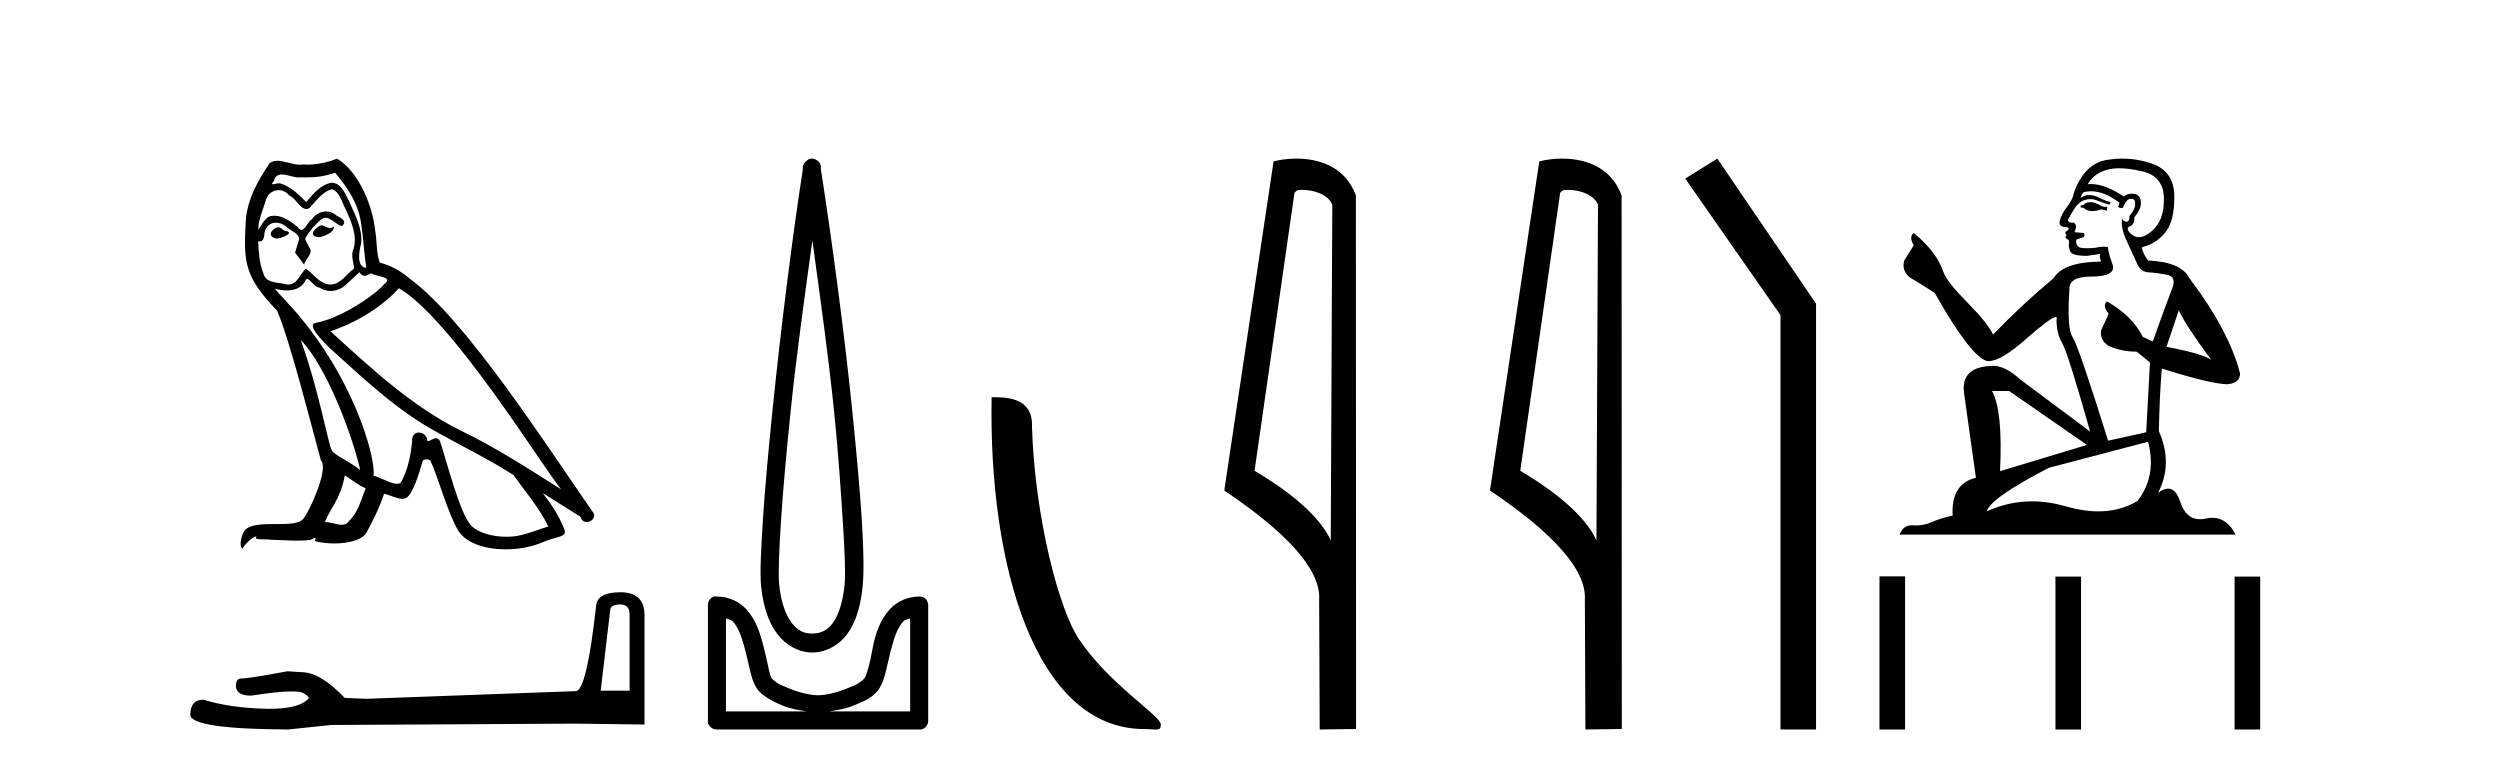
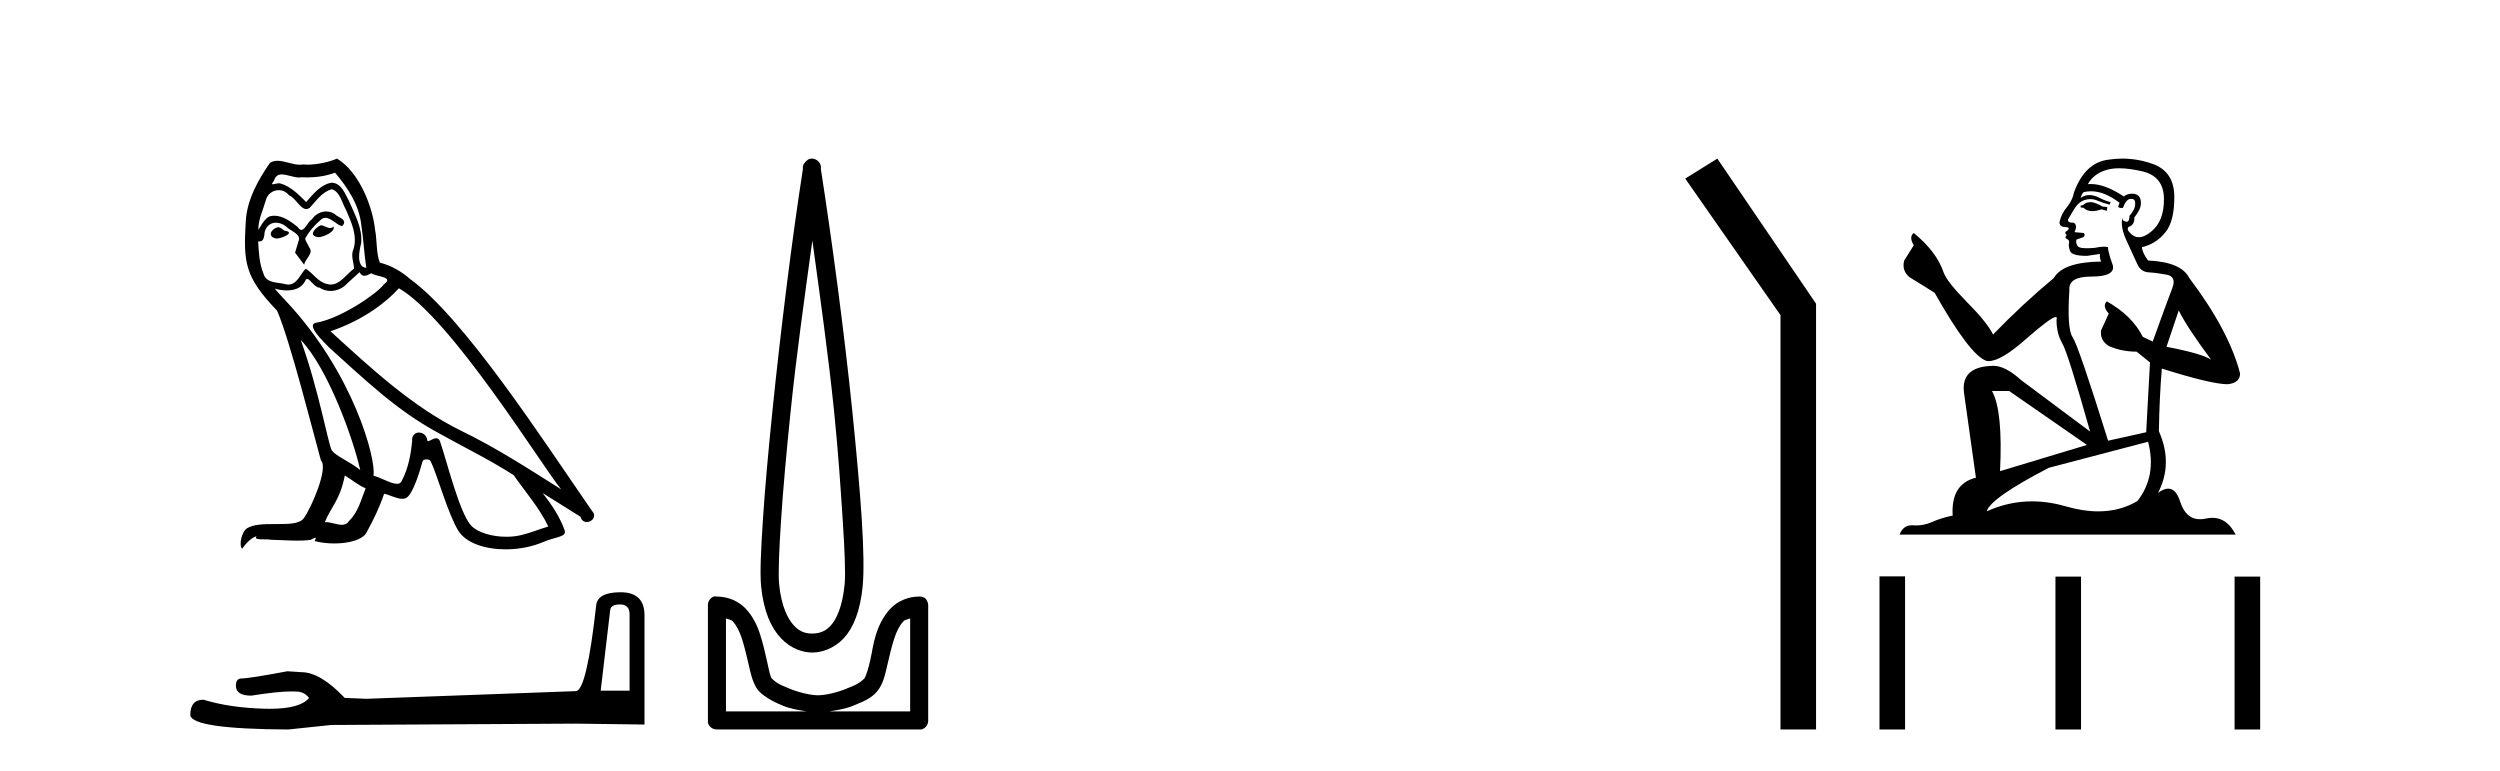
<svg xmlns="http://www.w3.org/2000/svg" width="133.0" height="41.0">
  <path d="M 17.061 11.984 C 16.749 12.134 16.368 12.55 16.946 12.62 C 17.223 12.608 17.859 12.319 17.743 12.053 L 17.743 12.053 C 17.683 12.11 17.622 12.131 17.561 12.131 C 17.397 12.131 17.229 11.984 17.061 11.984 ZM 14.785 12.088 C 14.404 12.18 14.207 12.596 14.693 12.689 C 14.7 12.69 14.709 12.69 14.718 12.69 C 14.997 12.69 15.759 12.351 15.132 12.273 C 15.028 12.204 14.924 12.088 14.785 12.088 ZM 17.824 9.188 C 18.506 9.985 19.106 10.909 19.222 11.973 C 19.338 12.735 19.372 13.498 19.488 14.249 C 18.945 14.203 19.106 13.359 19.21 12.955 C 19.303 12.157 18.875 11.418 18.575 10.713 C 18.367 10.332 18.171 9.731 17.639 9.719 C 17.05 9.823 16.668 10.32 16.287 10.748 C 15.894 10.355 15.478 9.927 14.935 9.766 C 14.907 9.755 14.875 9.751 14.841 9.751 C 14.72 9.751 14.577 9.805 14.512 9.805 C 14.455 9.805 14.456 9.765 14.577 9.615 C 14.65 9.356 14.803 9.28 14.991 9.28 C 15.266 9.28 15.618 9.443 15.915 9.443 C 15.959 9.443 16.003 9.439 16.044 9.431 C 16.142 9.436 16.24 9.439 16.338 9.439 C 16.843 9.439 17.35 9.362 17.824 9.188 ZM 17.639 10.066 C 18.09 10.182 18.194 10.805 18.413 11.175 C 18.69 11.822 19.026 12.527 18.806 13.255 C 18.633 13.602 18.852 14.041 18.829 14.295 C 18.444 14.566 18.105 15.137 17.594 15.137 C 17.538 15.137 17.48 15.13 17.419 15.115 C 16.911 15.011 16.657 14.526 16.264 14.295 C 15.98 14.569 15.811 15.138 15.343 15.138 C 15.278 15.138 15.208 15.128 15.132 15.104 C 14.704 15.011 14.138 15.058 14.011 14.538 C 13.791 14.006 13.768 13.417 13.734 12.839 L 13.734 12.839 C 13.759 12.844 13.782 12.846 13.804 12.846 C 14.038 12.846 14.059 12.575 14.08 12.342 C 14.17 12.004 14.412 11.847 14.681 11.847 C 14.863 11.847 15.057 11.918 15.224 12.053 C 15.421 12.273 16.021 12.446 15.894 12.793 C 15.836 13.001 15.767 13.22 15.698 13.44 L 16.183 14.087 C 16.229 13.752 16.726 13.475 16.437 13.14 C 16.391 12.989 16.218 12.793 16.241 12.677 C 16.449 12.308 16.726 11.984 17.05 11.707 C 17.137 11.622 17.226 11.588 17.315 11.588 C 17.624 11.588 17.936 11.994 18.205 12.03 C 18.471 11.741 18.182 11.626 17.916 11.476 C 17.752 11.32 17.553 11.249 17.354 11.249 C 17.065 11.249 16.777 11.4 16.599 11.661 C 16.38 11.792 16.227 12.231 16.034 12.231 C 15.973 12.231 15.909 12.187 15.836 12.076 C 15.484 11.794 15.061 11.477 14.598 11.477 C 14.53 11.477 14.462 11.484 14.392 11.499 C 14.065 11.566 13.771 12.228 13.746 12.228 C 13.746 12.228 13.745 12.228 13.745 12.227 C 13.734 11.684 13.988 11.198 14.138 10.667 C 14.222 10.318 14.521 10.116 14.826 10.116 C 15.026 10.116 15.228 10.202 15.374 10.39 C 15.718 10.517 15.97 11.122 16.294 11.122 C 16.351 11.122 16.41 11.103 16.472 11.06 C 16.83 10.678 17.119 10.228 17.639 10.066 ZM 15.998 18.085 C 17.466 19.599 18.818 23.435 19.164 25.006 C 18.598 24.544 17.824 24.243 17.651 23.955 C 17.466 23.654 16.957 20.731 15.998 18.085 ZM 21.221 15.335 C 23.994 16.929 28.824 24.775 29.852 26.034 C 28.119 24.937 26.409 23.827 24.549 22.926 C 21.937 21.644 19.707 19.564 17.581 17.623 C 19.338 17.033 20.597 16.04 21.221 15.335 ZM 18.344 25.295 C 18.714 25.514 19.049 25.815 19.453 25.977 C 19.21 26.577 19.06 27.248 18.563 27.721 C 18.47 27.871 18.337 27.919 18.185 27.919 C 17.922 27.919 17.603 27.777 17.336 27.777 C 17.317 27.777 17.299 27.778 17.281 27.779 C 17.604 26.97 18.09 26.612 18.344 25.295 ZM 19.13 14.48 C 19.199 14.625 19.289 14.672 19.384 14.672 C 19.508 14.672 19.642 14.59 19.753 14.538 C 20.031 14.734 20.99 14.711 20.424 15.127 C 20.065 15.612 18.151 16.936 16.821 17.169 C 16.247 17.27 17.211 18.177 17.523 18.501 C 19.326 20.118 21.094 21.829 23.255 22.996 C 24.606 23.758 26.028 24.44 27.333 25.283 C 27.957 26.185 28.697 27.017 29.17 28.01 C 28.697 28.149 28.235 28.345 27.749 28.461 C 27.493 28.526 27.216 28.556 26.938 28.556 C 26.175 28.556 25.407 28.328 25.069 27.964 C 24.445 27.305 23.763 24.498 23.405 23.469 C 23.354 23.354 23.282 23.315 23.203 23.315 C 23.047 23.315 22.866 23.468 22.777 23.468 C 22.759 23.468 22.744 23.461 22.735 23.446 C 22.711 23.162 22.493 23.011 22.288 23.011 C 22.086 23.011 21.897 23.159 21.926 23.469 C 21.856 24.197 21.718 24.925 21.371 25.584 C 21.329 25.696 21.24 25.739 21.123 25.739 C 20.795 25.739 20.244 25.4 19.869 25.306 C 20.019 24.417 18.806 19.864 15.247 16.051 C 15.123 15.917 14.58 15.345 14.628 15.345 C 14.633 15.345 14.647 15.353 14.669 15.37 C 14.852 15.417 15.057 15.45 15.26 15.45 C 15.65 15.45 16.032 15.33 16.229 14.965 C 16.259 14.875 16.297 14.84 16.341 14.84 C 16.499 14.84 16.739 15.3 16.992 15.3 C 17.176 15.423 17.381 15.479 17.585 15.479 C 17.92 15.479 18.253 15.328 18.482 15.069 C 18.702 14.873 18.91 14.676 19.13 14.48 ZM 17.928 8.437 C 17.565 8.598 16.929 8.76 16.358 8.76 C 16.275 8.76 16.193 8.756 16.114 8.749 C 16.06 8.759 16.005 8.763 15.949 8.763 C 15.56 8.763 15.141 8.554 14.765 8.554 C 14.622 8.554 14.485 8.584 14.357 8.668 C 13.722 9.592 13.144 10.621 13.075 11.765 C 12.948 13.96 13.006 14.722 14.739 16.525 C 15.421 18.073 16.692 23.123 17.073 24.498 C 17.489 24.891 16.553 27.04 16.16 27.571 C 15.946 27.866 15.383 27.88 14.778 27.88 C 14.712 27.88 14.646 27.88 14.579 27.88 C 14.035 27.88 13.484 27.892 13.144 28.103 C 12.821 28.311 12.705 29.085 12.89 29.189 C 13.063 28.923 13.41 28.565 13.653 28.53 L 13.653 28.53 C 13.422 28.773 14.23 28.657 14.404 28.715 C 14.871 28.723 15.344 28.762 15.818 28.762 C 16.047 28.762 16.277 28.753 16.507 28.727 C 16.611 28.681 16.722 28.61 16.771 28.61 C 16.809 28.61 16.808 28.653 16.738 28.784 C 17.065 28.87 17.432 28.912 17.792 28.912 C 18.6 28.912 19.366 28.696 19.534 28.264 C 19.881 27.629 20.204 26.959 20.435 26.266 C 20.73 26.328 21.101 26.536 21.398 26.536 C 21.485 26.536 21.566 26.518 21.637 26.473 C 21.96 26.254 22.295 25.226 22.48 24.544 C 22.498 24.473 22.594 24.438 22.692 24.438 C 22.785 24.438 22.88 24.47 22.908 24.532 C 23.255 25.226 23.832 27.352 24.387 28.241 C 24.805 28.901 25.82 29.225 26.899 29.225 C 27.578 29.225 28.283 29.097 28.882 28.842 C 29.633 28.519 30.187 28.588 30.025 28.172 C 29.771 27.479 29.332 26.82 28.87 26.231 L 28.87 26.231 C 29.54 26.647 30.21 27.074 30.881 27.49 C 30.936 27.692 31.075 27.772 31.217 27.772 C 31.49 27.772 31.774 27.475 31.493 27.178 C 28.87 23.388 24.699 16.929 21.81 14.838 C 21.348 14.434 20.805 14.122 20.204 13.971 C 20.008 13.463 20.065 12.781 19.95 12.204 C 19.834 11.06 19.141 9.165 17.928 8.437 Z" style="fill:#000000;stroke:none" />
  <path d="M 32.99 32.156 Q 33.494 32.156 33.494 32.685 L 33.494 36.744 L 31.957 36.744 L 32.461 32.468 Q 32.485 32.156 32.99 32.156 ZM 33.014 31.508 Q 31.789 31.508 31.717 32.204 Q 31.212 36.744 30.636 36.768 L 19.491 37.176 L 18.338 37.128 Q 17.041 35.759 16.033 35.759 Q 15.672 35.735 15.288 35.711 Q 13.247 36.095 12.838 36.095 Q 12.55 36.095 12.55 36.48 Q 12.55 37.008 13.367 37.008 Q 14.769 36.784 15.518 36.784 Q 15.654 36.784 15.768 36.792 Q 16.177 36.792 16.441 37.128 Q 15.973 37.708 14.345 37.708 Q 14.219 37.708 14.087 37.704 Q 12.238 37.656 10.821 37.224 Q 10.124 37.224 10.124 38.041 Q 10.196 38.785 15.336 38.809 L 17.618 38.569 L 30.636 38.497 L 34.287 38.545 L 34.287 32.685 Q 34.263 31.508 33.014 31.508 Z" style="fill:#000000;stroke:none" />
  <path d="M 43.218 12.794 C 43.631 15.813 44.07 18.91 44.379 21.936 C 44.598 24.077 44.73 26.089 44.834 27.694 C 44.938 29.3 44.989 30.514 44.935 31.079 C 44.821 32.26 44.508 32.946 44.177 33.301 C 43.846 33.656 43.456 33.705 43.218 33.705 C 42.926 33.705 42.595 33.654 42.258 33.301 C 41.92 32.948 41.563 32.26 41.45 31.079 C 41.395 30.514 41.447 29.3 41.551 27.694 C 41.654 26.089 41.837 24.077 42.056 21.936 C 42.365 18.908 42.804 15.814 43.218 12.794 ZM 43.179 8.437 C 43.141 8.437 43.103 8.441 43.066 8.45 C 43.01 8.474 42.958 8.508 42.914 8.551 C 42.876 8.58 42.842 8.614 42.813 8.652 C 42.764 8.711 42.73 8.78 42.712 8.854 C 42.706 8.898 42.719 8.962 42.712 9.006 C 42.129 12.756 41.53 17.586 41.096 21.835 C 40.877 23.985 40.696 25.97 40.591 27.593 C 40.486 29.217 40.421 30.462 40.49 31.18 C 40.618 32.508 41.022 33.405 41.551 33.958 C 42.079 34.511 42.702 34.715 43.218 34.715 C 43.705 34.715 44.37 34.509 44.884 33.958 C 45.399 33.406 45.767 32.508 45.895 31.18 C 45.964 30.462 45.949 29.217 45.844 27.593 C 45.739 25.97 45.558 23.985 45.339 21.835 C 44.905 17.586 44.255 12.756 43.672 9.006 C 43.665 8.962 43.679 8.898 43.672 8.854 C 43.664 8.801 43.647 8.75 43.622 8.703 C 43.576 8.617 43.506 8.546 43.42 8.501 C 43.346 8.458 43.263 8.437 43.179 8.437 ZM 38.621 32.897 C 38.725 32.954 38.888 32.956 38.975 33.049 C 39.184 33.273 39.348 33.591 39.48 34.008 C 39.611 34.425 39.733 34.928 39.833 35.372 C 39.934 35.816 40.021 36.225 40.237 36.584 C 40.384 36.827 40.606 36.985 40.844 37.14 C 41.081 37.294 41.351 37.419 41.652 37.544 C 42.057 37.712 42.484 37.774 42.914 37.847 L 38.621 37.847 L 38.621 32.897 ZM 48.42 32.897 L 48.42 37.847 L 44.127 37.847 C 44.557 37.774 44.984 37.712 45.389 37.544 C 45.69 37.419 46.01 37.294 46.248 37.14 C 46.486 36.985 46.657 36.827 46.804 36.584 C 47.02 36.225 47.107 35.816 47.208 35.372 C 47.308 34.928 47.43 34.425 47.561 34.008 C 47.693 33.591 47.857 33.273 48.066 33.049 C 48.153 32.956 48.316 32.954 48.42 32.897 ZM 38.04 31.729 C 38.015 31.729 37.99 31.731 37.964 31.735 C 37.908 31.759 37.857 31.793 37.813 31.836 C 37.728 31.916 37.674 32.023 37.661 32.139 C 37.661 32.156 37.661 32.173 37.661 32.19 L 37.661 38.352 C 37.658 38.386 37.658 38.42 37.661 38.453 C 37.719 38.658 37.903 38.801 38.116 38.807 L 48.925 38.807 C 48.942 38.808 48.959 38.809 48.976 38.809 C 48.993 38.809 49.009 38.808 49.026 38.807 C 49.231 38.749 49.374 38.565 49.38 38.352 L 49.38 32.19 C 49.378 32.12 49.36 32.051 49.329 31.988 C 49.305 31.931 49.271 31.88 49.228 31.836 C 49.143 31.771 49.039 31.735 48.932 31.735 C 48.93 31.735 48.927 31.735 48.925 31.735 C 48.277 31.735 47.724 32.001 47.359 32.392 C 46.995 32.782 46.756 33.268 46.602 33.756 C 46.448 34.243 46.395 34.694 46.299 35.119 C 46.202 35.545 46.086 35.929 45.996 36.079 C 45.992 36.085 45.865 36.22 45.693 36.332 C 45.52 36.444 45.291 36.529 45.036 36.635 C 44.526 36.847 43.914 36.988 43.521 36.988 C 43.127 36.988 42.515 36.847 42.005 36.635 C 41.75 36.529 41.521 36.444 41.349 36.332 C 41.176 36.22 41.049 36.085 41.046 36.079 C 40.955 35.929 40.889 35.545 40.793 35.119 C 40.697 34.694 40.594 34.243 40.439 33.756 C 40.285 33.268 40.046 32.782 39.682 32.392 C 39.318 32.001 38.764 31.735 38.116 31.735 C 38.091 31.731 38.066 31.729 38.04 31.729 Z" style="fill:#000000;stroke:none" />
-   <path d="M 60.871 38.785 C 61.525 38.785 61.756 38.932 61.756 38.539 C 61.756 38.071 59.01 36.418 57.402 34.004 C 56.371 32.504 55.054 27.607 54.901 22.695 C 54.977 21.083 53.396 21.132 52.755 21.132 C 52.585 30.016 55.059 38.785 60.871 38.785 Z" style="fill:#000000;stroke:none" />
-   <path d="M 69.266 10.1 C 69.89 10.1 70.655 10.34 70.878 10.89 L 70.796 28.751 L 70.796 28.751 C 70.479 28.034 69.538 26.699 66.743 25.046 L 68.865 10.263 C 68.965 10.157 68.962 10.1 69.266 10.1 ZM 70.796 28.751 L 70.796 28.751 C 70.796 28.751 70.796 28.751 70.796 28.751 L 70.796 28.751 L 70.796 28.751 ZM 68.969 8.437 C 68.491 8.437 68.059 8.505 67.754 8.588 L 65.131 26.094 C 66.518 27.044 70.331 29.648 70.179 31.91 L 70.208 38.809 L 72.144 38.783 L 72.133 10.393 C 71.558 8.837 70.127 8.437 68.969 8.437 Z" style="fill:#000000;stroke:none" />
-   <path d="M 83.401 10.1 C 84.026 10.1 84.79 10.34 85.013 10.89 L 84.931 28.751 L 84.931 28.751 C 84.615 28.034 83.673 26.699 80.878 25.046 L 83 10.263 C 83.1 10.157 83.097 10.1 83.401 10.1 ZM 84.931 28.751 L 84.931 28.751 C 84.931 28.751 84.931 28.751 84.931 28.751 L 84.931 28.751 L 84.931 28.751 ZM 83.104 8.437 C 82.626 8.437 82.195 8.505 81.889 8.588 L 79.266 26.094 C 80.654 27.044 84.467 29.648 84.315 31.91 L 84.343 38.809 L 86.28 38.783 L 86.269 10.393 C 85.693 8.837 84.262 8.437 83.104 8.437 Z" style="fill:#000000;stroke:none" />
  <path d="M 91.361 8.437 L 89.654 9.501 L 94.722 16.765 L 94.722 38.809 L 96.614 38.809 L 96.614 16.157 L 91.361 8.437 Z" style="fill:#000000;stroke:none" />
  <path d="M 111.274 10.754 Q 110.993 10.754 110.903 10.844 Q 110.824 10.934 110.689 10.934 L 110.689 11.035 L 110.846 11.057 Q 111.021 11.232 111.31 11.232 Q 111.525 11.232 111.803 11.136 L 112.084 11.215 L 112.106 11.012 L 111.859 10.99 Q 111.499 10.787 111.274 10.754 ZM 112.748 8.953 Q 113.267 8.953 113.952 9.111 Q 115.111 9.37 115.122 10.574 Q 115.133 11.766 114.447 12.318 Q 114.084 12.62 113.786 12.62 Q 113.53 12.62 113.322 12.396 Q 113.119 12.194 113.243 12.07 Q 113.569 11.969 113.547 11.564 Q 113.895 11.136 113.895 10.832 Q 113.917 10.303 113.409 10.303 Q 113.388 10.303 113.367 10.304 Q 113.142 10.326 112.984 10.45 Q 111.989 9.79 111.232 9.79 Q 111.15 9.79 111.071 9.797 L 111.071 9.797 Q 111.398 9.224 112.095 9.032 Q 112.38 8.953 112.748 8.953 ZM 115.909 16.514 Q 116.348 17.414 117.631 19.136 Q 117.147 18.81 115.257 18.45 L 115.909 16.514 ZM 111.244 10.175 Q 111.954 10.175 112.759 10.787 L 112.68 11.012 Q 112.775 11.068 112.864 11.068 Q 112.902 11.068 112.939 11.057 Q 113.119 10.585 113.344 10.585 Q 113.371 10.582 113.395 10.582 Q 113.612 10.582 113.592 10.855 Q 113.592 11.136 113.288 11.485 Q 113.288 11.796 113.136 11.796 Q 113.113 11.796 113.085 11.789 Q 112.883 11.744 112.917 11.564 L 112.917 11.564 Q 112.782 12.07 113.153 12.846 Q 113.513 13.634 113.704 14.05 Q 113.895 14.467 114.312 14.489 Q 114.728 14.512 115.268 14.613 Q 115.808 14.714 115.561 15.344 Q 115.313 15.974 114.525 18.168 L 113.997 17.921 Q 113.445 16.807 112.084 16.031 L 112.084 16.031 Q 111.825 16.278 112.185 16.683 L 111.78 17.572 Q 111.701 18.101 112.185 18.405 Q 112.86 18.708 113.67 18.708 L 114.379 19.282 L 114.177 22.995 L 112.151 23.445 Q 110.565 18.371 110.261 17.932 Q 109.957 17.493 110.092 15.423 Q 110.036 14.714 111.251 14.714 Q 112.512 14.714 112.41 14.14 L 112.253 13.679 Q 112.129 13.251 112.151 13.15 Q 112.052 13.123 111.921 13.123 Q 111.724 13.123 111.454 13.184 Q 111.199 13.206 111.014 13.206 Q 110.644 13.206 110.554 13.116 Q 110.419 12.981 110.464 12.745 L 110.824 12.621 Q 110.948 12.554 110.869 12.396 L 110.363 12.351 Q 110.543 11.969 110.318 11.845 Q 110.284 11.848 110.254 11.848 Q 110.014 11.848 110.014 11.688 Q 110.092 11.541 110.329 11.148 Q 110.565 10.754 110.903 10.641 Q 111.054 10.592 111.204 10.592 Q 111.398 10.592 111.589 10.675 Q 111.926 10.81 112.23 10.889 L 112.286 10.754 Q 112.005 10.686 111.701 10.529 Q 111.409 10.377 111.156 10.377 Q 110.903 10.377 110.689 10.529 Q 110.745 10.326 110.846 10.225 Q 111.041 10.175 111.244 10.175 ZM 106.886 20.801 L 111.026 23.67 L 106.402 25.065 Q 106.56 21.859 105.975 20.801 ZM 114.278 23.501 Q 114.751 25.313 113.715 26.652 Q 112.788 27.205 111.628 27.205 Q 110.831 27.205 109.924 26.944 Q 108.994 26.672 108.104 26.672 Q 106.86 26.672 105.693 27.203 Q 105.896 26.494 109.001 24.885 L 114.278 23.501 ZM 112.909 8.437 Q 112.549 8.437 112.185 8.492 Q 110.925 8.638 110.34 10.225 Q 110.261 10.652 109.957 11.024 Q 109.654 11.384 109.564 11.823 Q 109.564 12.07 109.879 12.081 Q 110.194 12.093 109.957 12.295 Q 109.856 12.318 109.879 12.396 Q 109.89 12.475 109.957 12.498 Q 109.811 12.655 109.957 12.711 Q 110.115 12.779 110.07 12.936 Q 110.036 13.105 110.126 13.353 Q 110.216 13.612 111.026 13.612 L 111.724 13.51 L 111.724 13.51 Q 111.679 13.679 111.78 13.915 Q 109.755 13.938 109.26 14.793 Q 107.561 16.211 106.031 17.797 Q 105.727 17.167 104.647 16.076 Q 103.578 14.995 103.398 14.489 Q 103.027 13.387 101.812 12.396 Q 101.542 12.599 101.812 13.049 L 101.305 13.859 Q 101.159 14.388 101.587 14.748 Q 102.239 15.142 102.925 15.581 Q 104.816 18.933 105.693 19.203 Q 105.742 19.211 105.795 19.211 Q 106.462 19.211 107.797 18.022 Q 109.12 16.866 109.366 16.866 Q 109.453 16.866 109.406 17.009 Q 109.406 17.741 109.71 18.258 Q 110.014 18.776 111.195 22.961 L 107.516 20.216 Q 106.683 19.462 106.053 19.462 Q 104.287 19.485 104.489 20.925 L 105.119 25.414 Q 103.781 25.74 103.882 27.428 Q 103.274 27.552 102.768 27.777 Q 102.359 27.954 101.942 27.954 Q 101.855 27.954 101.767 27.946 Q 101.736 27.944 101.707 27.944 Q 101.248 27.944 101.058 28.441 L 118.936 28.441 Q 118.48 27.547 117.7 27.547 Q 117.537 27.547 117.361 27.586 Q 117.191 27.623 117.039 27.623 Q 116.288 27.623 115.988 26.697 Q 115.766 25.995 115.348 25.995 Q 115.11 25.995 114.807 26.224 Q 115.617 24.66 114.852 22.939 Q 114.886 21.071 115.009 19.608 Q 117.653 20.441 118.508 20.441 Q 119.172 20.374 119.172 19.867 Q 118.587 17.594 116.472 14.793 Q 116.044 13.938 114.278 13.859 Q 113.974 13.454 113.952 13.15 Q 114.683 12.981 115.178 12.385 Q 115.684 11.789 115.673 10.45 Q 115.662 9.122 114.514 8.717 Q 113.72 8.437 112.909 8.437 Z" style="fill:#000000;stroke:none" />
  <path d="M 99.989 30.663 L 99.989 38.809 L 101.35 38.809 L 101.35 30.663 ZM 109.35 30.675 L 109.35 38.809 L 110.711 38.809 L 110.711 30.675 ZM 118.88 30.675 L 118.88 38.809 L 120.241 38.809 L 120.241 30.675 Z" style="fill:#000000;stroke:none" />
</svg>